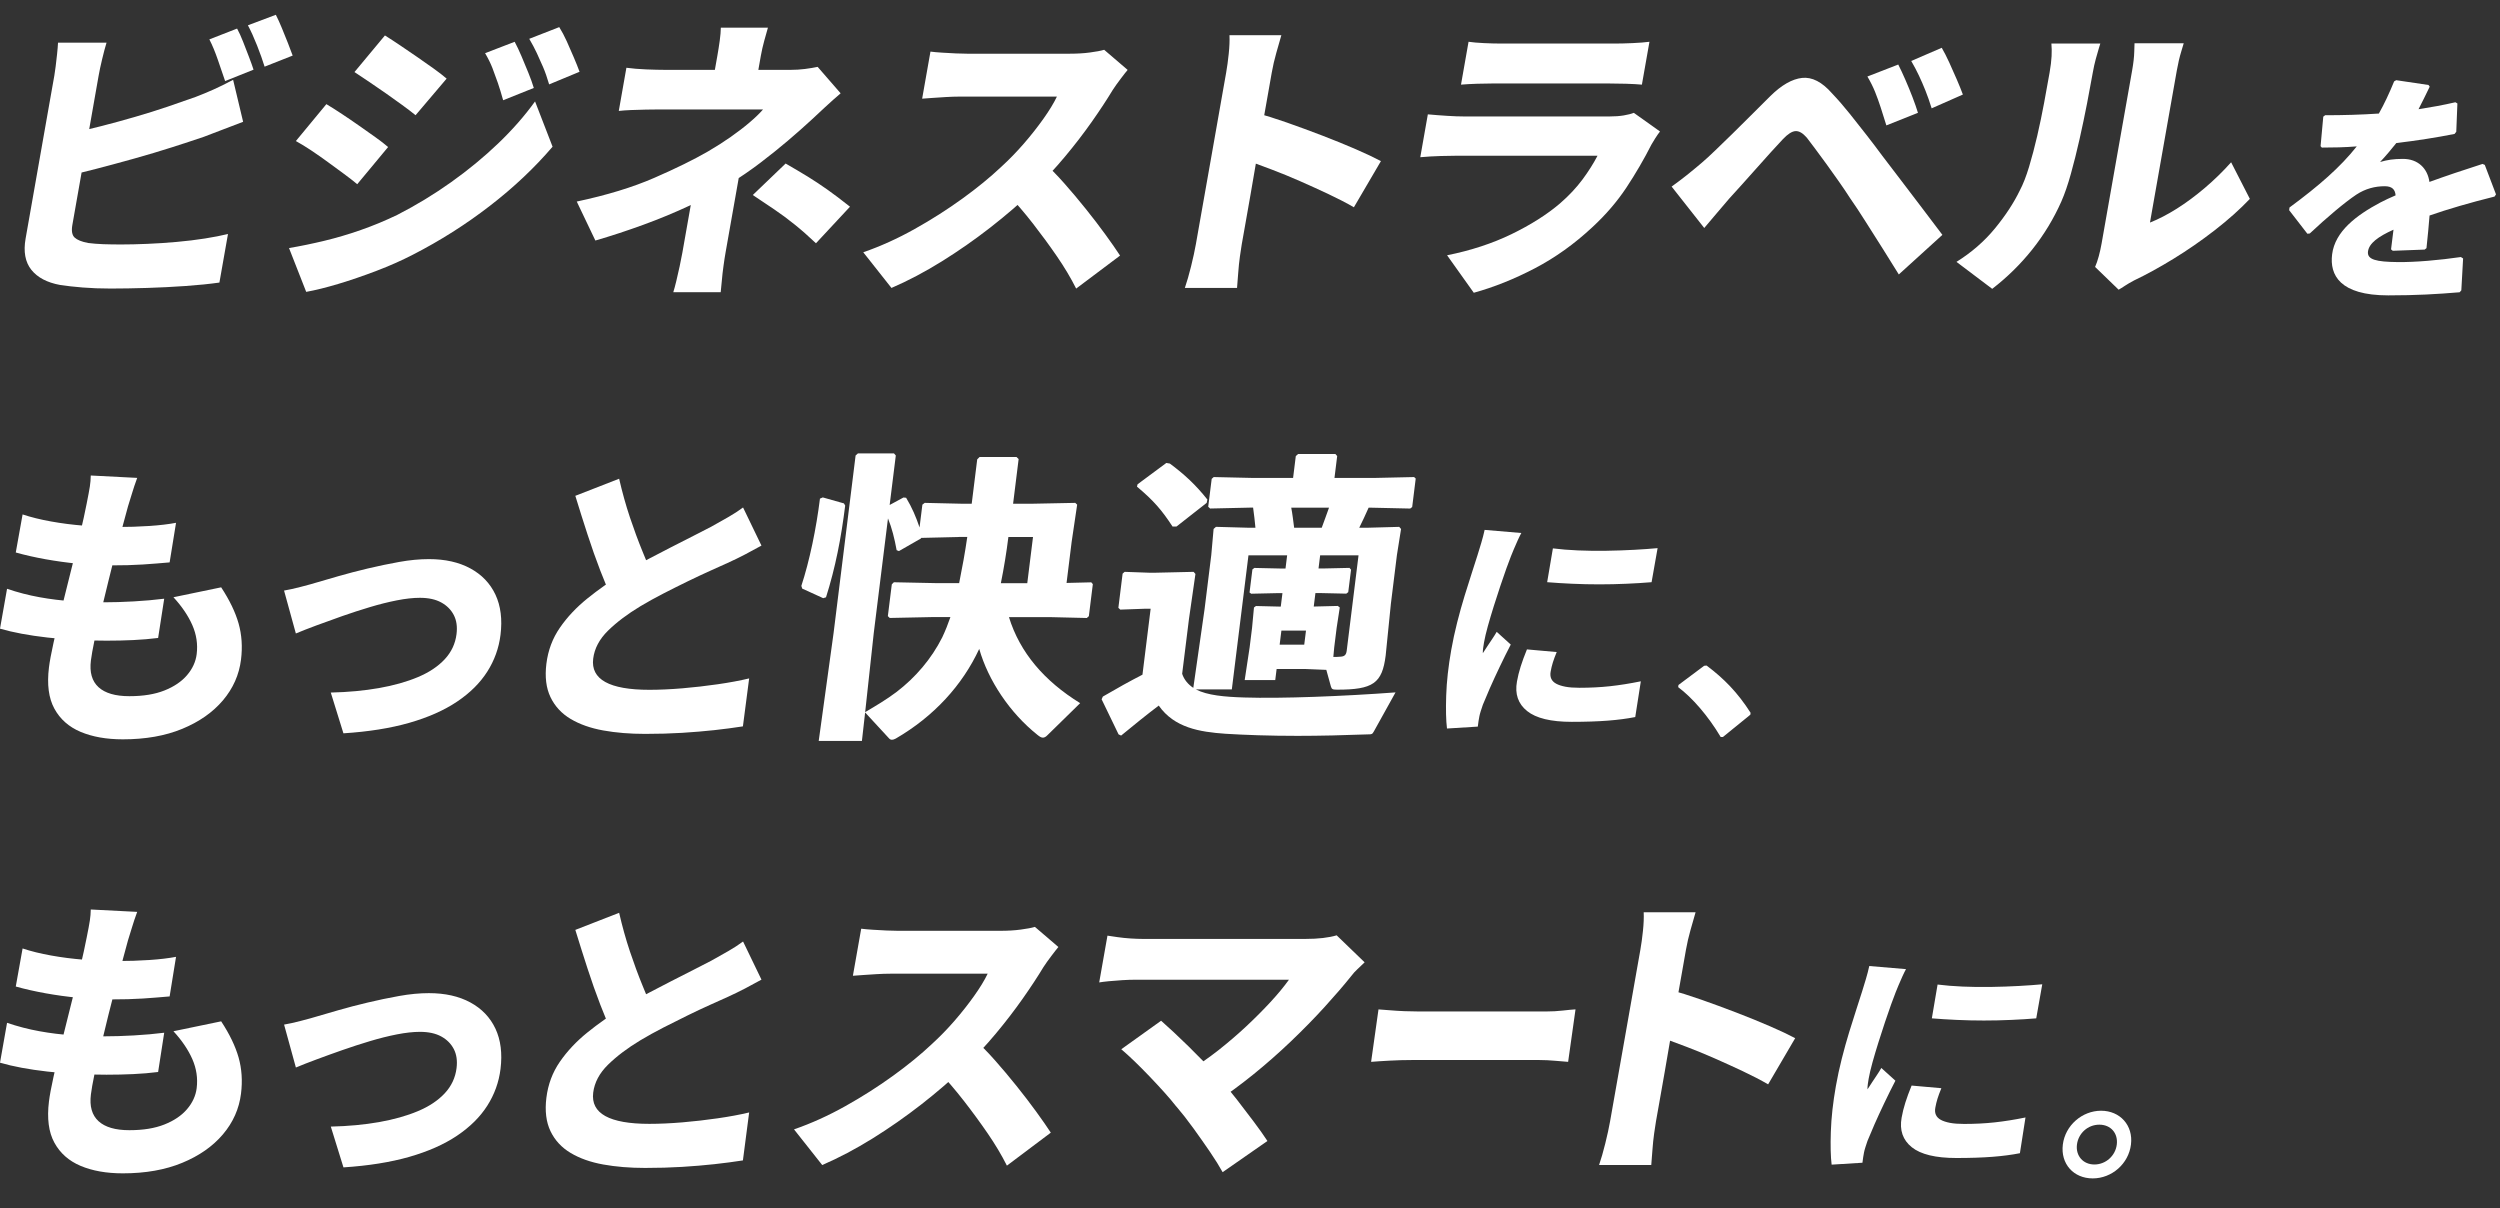
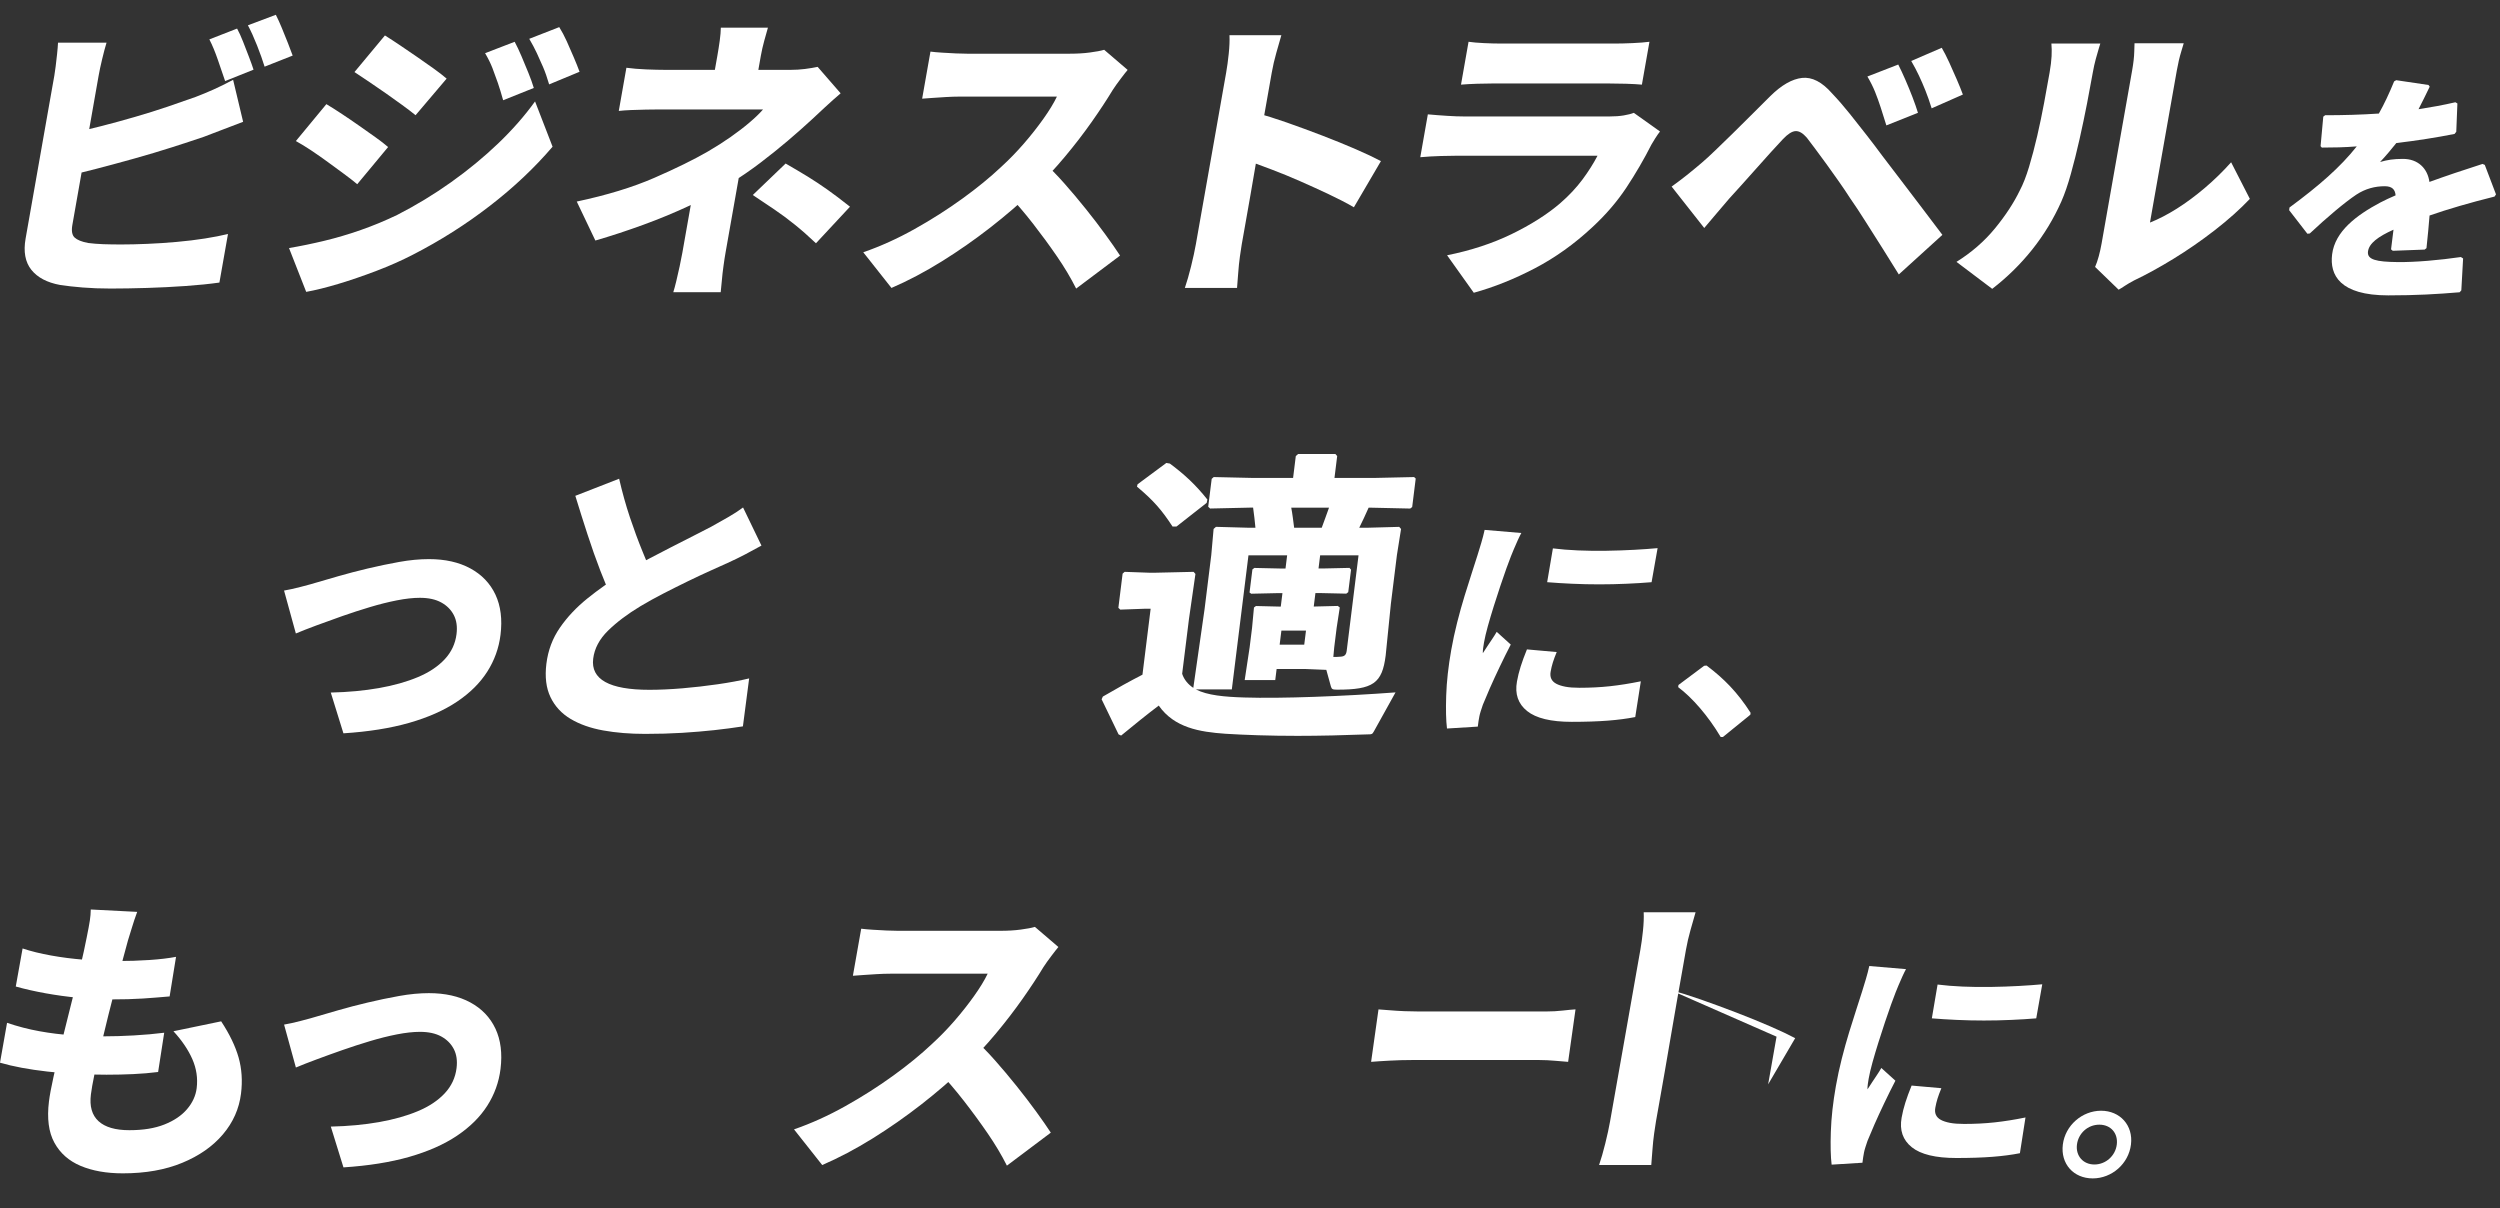
<svg xmlns="http://www.w3.org/2000/svg" fill="none" height="245" viewBox="0 0 507 245" width="507">
  <rect x="0" y="0" width="507" height="245" fill="#333333" stroke="none" />
  <g fill="#fff">
    <path d="m21.606 8.651c-.284.937-.588 2.06-.898 3.378-.317 1.318-.549 2.422-.704 3.313-.116.646-.304 1.724-.569 3.223-.265 1.498-.575 3.262-.93 5.29-.355 2.028-.73 4.146-1.118 6.355-.388 2.209-.762 4.34-1.124 6.388s-.685 3.869-.963 5.471c-.284 1.602-.491 2.79-.627 3.559-.213 1.214-.058 2.067.465 2.551.523.484 1.428.853 2.727 1.098.911.123 1.932.2 3.063.245 1.131.039 2.339.058 3.638.058 1.583 0 3.341-.039 5.285-.123 1.938-.077 3.928-.213 5.97-.394 2.042-.181 3.954-.413 5.75-.698s3.347-.588 4.665-.911l-1.738 9.85c-1.996.284-4.29.517-6.875.698-2.584.181-5.195.316-7.824.394-2.63.078-5.079.123-7.353.123-2.029 0-3.922-.071-5.679-.213-1.758-.142-3.289-.316-4.594-.517-2.63-.484-4.568-1.511-5.815-3.068-1.247-1.563-1.635-3.682-1.163-6.355.213-1.214.485-2.764.821-4.65.33-1.886.698-3.959 1.098-6.233.401-2.267.808-4.573 1.215-6.904.414-2.332.795-4.521 1.157-6.569s.678-3.843.95-5.38c.271-1.537.465-2.635.582-3.281.077-.446.168-1.072.271-1.886.103-.807.2-1.653.291-2.525.09-.872.155-1.634.187-2.28h9.853zm-7.644 18.485c2.068-.446 4.245-.962 6.539-1.55 2.294-.588 4.594-1.214 6.901-1.886 2.307-.672 4.503-1.356 6.597-2.067 2.093-.71 3.98-1.369 5.673-1.976 1.176-.446 2.378-.943 3.605-1.492 1.234-.549 2.565-1.208 3.999-1.976l2.029 8.513c-1.305.484-2.681 1.014-4.142 1.582-1.46.568-2.733 1.053-3.818 1.46-1.9.646-4.051 1.356-6.461 2.125-2.41.769-4.91 1.518-7.514 2.248-2.604.73-5.188 1.427-7.76 2.099s-4.956 1.247-7.146 1.731l1.493-8.816zm34.122-21.339c.401.73.801 1.615 1.208 2.648.407 1.033.801 2.06 1.189 3.068.388 1.014.704 1.886.937 2.616l-5.763 2.312c-.426-1.253-.917-2.687-1.467-4.288-.549-1.602-1.124-2.99-1.732-4.166l5.615-2.189zm7.857-2.797c.394.769.801 1.673 1.228 2.706.426 1.033.834 2.047 1.228 3.042s.711 1.834.956 2.525l-5.692 2.248c-.388-1.259-.892-2.687-1.525-4.289-.633-1.602-1.254-2.971-1.861-4.101z" />
    <path d="m58.602 50.31c2.384-.407 4.794-.904 7.23-1.492 2.436-.588 4.898-1.318 7.385-2.189s4.949-1.892 7.385-3.068c3.793-1.944 7.411-4.146 10.868-6.601 3.45-2.454 6.629-5.07 9.536-7.847 2.901-2.777 5.402-5.626 7.502-8.545l3.554 9.184c-3.632 4.256-7.877 8.261-12.736 12.013-4.859 3.752-10.054 7.046-15.584 9.882-2.274 1.175-4.742 2.273-7.392 3.281-2.656 1.014-5.234 1.892-7.734 2.648-2.507.749-4.678 1.285-6.519 1.615l-3.483-8.881zm7.585-29.193c.956.568 2.009 1.24 3.172 2.009 1.163.768 2.32 1.563 3.476 2.37 1.157.814 2.248 1.582 3.276 2.312s1.893 1.401 2.597 2.009l-6.261 7.537c-.775-.646-1.68-1.35-2.701-2.099-1.021-.749-2.1-1.537-3.231-2.37-1.131-.833-2.261-1.621-3.386-2.37-1.124-.749-2.171-1.389-3.127-1.912l6.183-7.479zm11.882-13.925c.911.568 1.938 1.24 3.082 2.009 1.144.769 2.3 1.563 3.476 2.37 1.176.814 2.281 1.589 3.328 2.338s1.919 1.427 2.623 2.034l-6.3 7.421c-.743-.607-1.648-1.298-2.707-2.067-1.06-.768-2.152-1.55-3.269-2.338-1.118-.788-2.242-1.563-3.366-2.312-1.124-.749-2.139-1.427-3.05-2.034l6.177-7.421zm26.304 1.279c.458.853.924 1.834 1.395 2.952.472 1.117.937 2.228 1.389 3.346.453 1.117.821 2.138 1.099 3.068l-6.216 2.493c-.375-1.337-.73-2.512-1.079-3.526s-.711-2.009-1.085-2.978c-.375-.975-.879-1.989-1.499-3.042l6.002-2.312zm9.039-2.977c.536.853 1.047 1.815 1.531 2.887.485 1.072.95 2.151 1.409 3.223.459 1.072.853 2.06 1.182 2.952l-6.17 2.558c-.407-1.376-.814-2.558-1.234-3.526-.42-.975-.84-1.918-1.267-2.829-.426-.911-.937-1.873-1.531-2.887l6.073-2.37z" />
    <path d="m170.478 18.927c-1.001.853-2.048 1.783-3.14 2.797s-2.048 1.905-2.875 2.674c-1.408 1.298-2.979 2.687-4.717 4.166-1.744 1.479-3.586 2.958-5.53 4.437-1.945 1.479-3.961 2.868-6.061 4.166-2.468 1.582-5.221 3.081-8.244 4.502-3.031 1.421-6.177 2.726-9.453 3.92-3.276 1.195-6.513 2.261-9.718 3.191l-3.773-7.905c6.112-1.298 11.352-2.9 15.72-4.805 4.374-1.905 7.999-3.688 10.887-5.354 1.673-.975 3.211-1.957 4.626-2.952 1.415-.995 2.682-1.964 3.799-2.919 1.118-.949 2.036-1.834 2.746-2.648h-21.108c-.73 0-1.616.013-2.649.032-1.041.019-2.049.052-3.031.09-.982.039-1.802.103-2.468.181l1.544-8.758c1.189.162 2.527.271 4.019.336 1.486.058 2.759.09 3.819.09h25.489c.976 0 1.939-.058 2.888-.181.957-.123 1.809-.265 2.572-.426l4.652 5.354zm-19.945 13.079c-.194 1.098-.433 2.454-.717 4.075-.285 1.621-.595 3.365-.924 5.232-.33 1.867-.647 3.668-.957 5.412-.31 1.744-.575 3.242-.794 4.502-.143.814-.285 1.724-.42 2.738-.143 1.014-.252 1.989-.33 2.919-.084.93-.161 1.724-.233 2.37h-9.614c.181-.568.381-1.318.608-2.248.226-.93.452-1.925.678-2.978.226-1.053.414-1.989.556-2.797.206-1.175.439-2.48.691-3.92s.51-2.887.769-4.347c.258-1.46.497-2.829.724-4.108.226-1.279.42-2.364.575-3.255l9.394-3.591zm5.201-26.39c-.213.73-.459 1.615-.743 2.648s-.51 2.035-.685 3.01c-.116.646-.245 1.389-.394 2.222s-.291 1.666-.439 2.493c-.149.833-.278 1.589-.401 2.28h-8.82c.123-.691.252-1.427.395-2.222.142-.788.284-1.602.426-2.435.149-.833.284-1.615.414-2.338.18-1.014.336-2.028.478-3.042.135-1.014.213-1.886.219-2.616zm9.743 43.719c-1.492-1.421-2.933-2.687-4.316-3.798-1.382-1.117-2.765-2.138-4.141-3.068-1.376-.93-2.83-1.905-4.355-2.919l6.661-6.388c1.693.975 3.199 1.867 4.517 2.674 1.318.814 2.63 1.686 3.948 2.616 1.318.93 2.843 2.086 4.587 3.468l-6.907 7.421z" />
    <path d="m228.681 14.186c-.31.362-.782.962-1.409 1.796-.633.833-1.176 1.589-1.621 2.28-1.151 1.905-2.546 4.037-4.2 6.388s-3.47 4.715-5.447 7.085c-1.977 2.37-4.045 4.592-6.19 6.659-2.739 2.635-5.705 5.199-8.903 7.692-3.199 2.493-6.507 4.805-9.925 6.93-3.418 2.125-6.816 3.921-10.196 5.38l-5.718-7.234c3.502-1.214 6.972-2.784 10.416-4.715 3.444-1.925 6.674-3.985 9.698-6.175s5.628-4.321 7.818-6.388c1.641-1.498 3.192-3.094 4.646-4.773 1.453-1.679 2.771-3.352 3.954-5.018 1.182-1.66 2.1-3.165 2.739-4.502h-19.771c-.853 0-1.77.032-2.752.09-.982.058-1.906.123-2.772.181-.859.058-1.538.11-2.035.149l1.686-9.546c.633.084 1.421.155 2.365.213.943.058 1.873.11 2.804.155.924.039 1.673.058 2.242.058h20.863c1.46 0 2.811-.077 4.058-.245 1.247-.162 2.21-.342 2.894-.549l4.756 4.075zm-17.103 18.672c1.37 1.214 2.785 2.655 4.258 4.321 1.473 1.66 2.927 3.397 4.374 5.199 1.448 1.802 2.772 3.539 3.98 5.199 1.209 1.66 2.191 3.081 2.96 4.256l-8.904 6.691c-1.079-2.151-2.378-4.327-3.896-6.536s-3.134-4.418-4.852-6.627c-1.719-2.209-3.502-4.289-5.35-6.233l7.43-6.265z" />
    <path d="m242.514 49.58c.142-.814.374-2.118.691-3.92s.678-3.862 1.092-6.175c.407-2.312.833-4.721 1.279-7.234.446-2.513.873-4.947 1.286-7.298.414-2.351.782-4.431 1.098-6.233.317-1.802.556-3.132.705-3.985.2-1.137.374-2.409.523-3.83.149-1.421.2-2.674.149-3.772h10.525c-.317 1.092-.659 2.299-1.034 3.617-.375 1.318-.678 2.642-.917 3.985-.175.975-.42 2.39-.75 4.256-.329 1.867-.698 3.972-1.118 6.323-.413 2.351-.833 4.767-1.247 7.234-.413 2.474-.827 4.857-1.227 7.143-.401 2.293-.763 4.308-1.066 6.052-.31 1.744-.537 3.023-.679 3.83-.103.568-.226 1.376-.368 2.435-.149 1.053-.258 2.157-.342 3.313s-.162 2.177-.24 3.068h-10.583c.42-1.214.834-2.674 1.26-4.379.42-1.705.743-3.184.963-4.437zm12.018-26.758c1.931.53 4.083 1.208 6.454 2.034 2.365.833 4.769 1.712 7.198 2.648 2.429.937 4.691 1.854 6.784 2.764 2.094.911 3.787 1.712 5.085 2.403l-5.485 9.365c-1.545-.891-3.263-1.783-5.156-2.674s-3.806-1.763-5.744-2.616c-1.939-.853-3.838-1.634-5.699-2.338-1.861-.711-3.573-1.35-5.137-1.918l1.706-9.669z" />
    <path d="m336.654 26.652c-.317.407-.64.872-.976 1.401s-.594.956-.775 1.279c-1.499 2.958-3.186 5.858-5.059 8.693-1.881 2.835-4.174 5.516-6.894 8.028-3.645 3.404-7.541 6.194-11.695 8.364-4.155 2.17-8.277 3.824-12.373 4.954l-5.415-7.602c4.833-.975 9.194-2.403 13.078-4.289 3.883-1.886 7.159-3.959 9.827-6.233 1.822-1.582 3.34-3.204 4.568-4.863s2.236-3.262 3.037-4.805h-28.468c-.769 0-1.867.019-3.295.058-1.428.039-2.817.123-4.181.245l1.532-8.693c1.356.123 2.674.226 3.96.304 1.286.084 2.41.123 3.386.123h29.502c1.092 0 2.061-.071 2.894-.213.834-.142 1.519-.316 2.036-.517l5.298 3.772zm-38.832-18.181c.833.123 1.867.213 3.114.271 1.247.058 2.378.09 3.392.09h23.241c.976 0 2.145-.032 3.515-.09 1.37-.058 2.514-.155 3.425-.271l-1.532 8.693c-.84-.078-1.919-.142-3.25-.181-1.331-.039-2.565-.058-3.702-.058h-23.118c-.976 0-2.081.019-3.328.058-1.247.039-2.339.103-3.288.181z" />
    <path d="m338.998 37.845c1.066-.769 2.061-1.518 2.985-2.248.924-.73 1.951-1.582 3.095-2.551.808-.691 1.738-1.537 2.791-2.558 1.047-1.014 2.204-2.125 3.451-3.346 1.247-1.214 2.526-2.48 3.831-3.798s2.597-2.603 3.877-3.862c2.261-2.228 4.4-3.455 6.429-3.681 2.028-.22 4.051.82 6.08 3.132 1.234 1.298 2.429 2.674 3.592 4.134s2.307 2.906 3.431 4.347 2.177 2.829 3.159 4.166c1.118 1.46 2.378 3.113 3.78 4.954 1.396 1.847 2.837 3.74 4.323 5.684 1.479 1.944 2.843 3.752 4.096 5.412l-8.839 8.028c-1.04-1.705-2.145-3.475-3.321-5.322-1.176-1.847-2.326-3.656-3.45-5.445-1.124-1.783-2.158-3.346-3.095-4.683-.698-1.091-1.473-2.241-2.313-3.436-.846-1.195-1.68-2.37-2.513-3.526-.834-1.156-1.603-2.196-2.307-3.132-.711-.93-1.26-1.66-1.654-2.189-.808-.93-1.57-1.376-2.287-1.337-.718.039-1.577.588-2.572 1.641-.698.73-1.512 1.615-2.442 2.648-.931 1.033-1.906 2.119-2.914 3.255-1.015 1.137-1.997 2.241-2.96 3.313-.962 1.072-1.815 2.015-2.565 2.829-.865 1.014-1.751 2.047-2.642 3.1-.898 1.053-1.706 2.009-2.423 2.861l-6.61-8.39zm45.971-24.75c.453.891.931 1.918 1.435 3.068.504 1.156.988 2.332 1.447 3.526s.827 2.26 1.111 3.191l-6.409 2.551c-.414-1.337-.795-2.551-1.15-3.649-.355-1.091-.737-2.151-1.144-3.165-.407-1.014-.93-2.047-1.55-3.1l6.267-2.435zm8.814-3.41c.497.853 1.008 1.854 1.537 3.01.53 1.156 1.034 2.299 1.525 3.436.491 1.137.898 2.151 1.228 3.042l-6.332 2.797c-.414-1.337-.834-2.532-1.254-3.585-.42-1.053-.859-2.067-1.318-3.042s-.982-1.963-1.57-2.978l6.19-2.674z" />
    <path d="m396.776 53.106c3.05-1.905 5.654-4.166 7.799-6.782 2.145-2.616 3.825-5.18 5.039-7.692.666-1.253 1.293-2.855 1.881-4.805.588-1.944 1.137-4.037 1.654-6.265.517-2.228.975-4.457 1.395-6.691.414-2.228.782-4.276 1.112-6.142.226-1.298.361-2.409.407-3.346.045-.93.032-1.783-.039-2.551h9.918c-.007.039-.104.355-.291.943-.187.588-.394 1.318-.627 2.189-.232.872-.433 1.757-.588 2.648-.329 1.867-.723 3.985-1.182 6.355-.459 2.37-.969 4.792-1.525 7.266s-1.143 4.812-1.757 7.021c-.614 2.209-1.26 4.088-1.939 5.625-1.55 3.488-3.508 6.717-5.879 9.701-2.372 2.978-5.085 5.645-8.135 7.996l-7.249-5.471zm28.106 1.033c.272-.607.517-1.331.743-2.157.226-.833.42-1.692.575-2.583.078-.446.239-1.337.472-2.674s.517-2.939.846-4.805c.33-1.867.685-3.895 1.073-6.084.388-2.189.775-4.398 1.169-6.627.395-2.228.763-4.34 1.118-6.323.349-1.983.659-3.74.931-5.257.271-1.518.465-2.648.594-3.378.259-1.46.401-2.725.426-3.798.026-1.072.046-1.634.052-1.673h9.976c-.006.039-.181.607-.51 1.705-.336 1.091-.633 2.37-.892 3.83-.129.73-.31 1.757-.543 3.068-.232 1.318-.497 2.829-.801 4.527-.297 1.705-.62 3.494-.95 5.38-.329 1.886-.659 3.74-.982 5.561-.323 1.828-.626 3.559-.917 5.199s-.543 3.081-.763 4.321c-.219 1.24-.381 2.157-.484 2.764 1.744-.691 3.56-1.634 5.46-2.829 1.893-1.195 3.779-2.596 5.666-4.198 1.887-1.602 3.664-3.333 5.331-5.199l3.799 7.421c-1.997 2.106-4.368 4.224-7.114 6.355-2.746 2.131-5.544 4.063-8.387 5.806-2.843 1.744-5.505 3.204-7.979 4.379-.763.407-1.383.769-1.868 1.091-.484.323-.904.588-1.266.788l-4.781-4.624z" />
    <path d="m464.295 42.093c6.001-4.428 10.307-8.174 13.657-12.406-2.357.196-4.797.243-7.087.243l-.253-.289.548-5.983.377-.289c3.649 0 7.262-.098 10.896-.341 1.122-1.994 2.119-4.134 3.096-6.521l.419-.243 6.549.971.248.341c-.796 1.705-1.561 3.162-2.269 4.573 2.481-.388 4.967-.827 7.474-1.411l.409.243-.228 5.74-.346.439c-3.644.729-7.712 1.364-11.811 1.85-.925 1.168-2.182 2.676-3.298 3.844 1.514-.439 2.708-.63 4.652-.63 3.019 0 4.973 1.896 5.36 4.671 3.21-1.168 6.818-2.382 10.767-3.648l.46.196 2.275 5.983-.3.439c-5.071 1.266-9.413 2.532-13.176 3.844-.139 1.896-.382 4.283-.625 6.619l-.378.289-6.456.243-.351-.289c.176-1.411.356-2.873.496-3.989-3.143 1.411-4.967 2.775-5.174 4.428-.207 1.653 1.685 2.093 6.011 2.139 3.546.046 8.467-.388 12.83-1.023l.449.289-.361 6.469-.342.388c-4.672.388-8.787.63-14.483.63-9.831 0-11.899-4.134-11.377-8.319.579-4.671 4.926-7.931 9.769-10.51.936-.486 1.97-.971 3.102-1.457-.093-1.214-.744-1.85-2.202-1.85-1.949 0-3.903.486-5.758 1.705-2.337 1.555-6.027 4.671-9.444 7.88l-.491.046-3.691-4.769.067-.537z" />
-     <path d="m1.434 119.407c2.139.73 4.329 1.298 6.571 1.705 2.242.407 4.465.678 6.681.821 2.21.142 4.374.213 6.481.213 1.783 0 3.767-.058 5.951-.181 2.184-.123 4.245-.304 6.183-.549l-1.234 7.963c-1.609.201-3.289.343-5.04.427-1.757.084-3.567.122-5.427.122-4.258 0-8.257-.213-11.998-.639-3.741-.426-6.939-1.02-9.601-1.796l1.428-8.086zm3.147-15.081c1.712.569 3.644 1.046 5.783 1.428 2.139.387 4.355.671 6.649.852 2.287.181 4.491.271 6.597.271 2.391 0 4.633-.071 6.72-.213 2.087-.142 3.877-.355 5.369-.639l-1.299 8.028c-1.803.161-3.618.304-5.434.426-1.822.123-4.006.181-6.565.181-2.106 0-4.297-.11-6.558-.336-2.261-.219-4.465-.529-6.61-.91-2.145-.388-4.155-.84-6.035-1.37l1.383-7.724zm23.247-7.421c-.433 1.175-.782 2.228-1.06 3.165-.278.93-.549 1.802-.808 2.616-.22.813-.543 1.989-.956 3.526-.413 1.544-.892 3.326-1.421 5.354-.536 2.028-1.073 4.127-1.602 6.298-.53 2.17-1.047 4.295-1.551 6.387-.504 2.086-.93 3.972-1.279 5.658s-.588 3.029-.717 4.043c-.297 2.39.22 4.198 1.551 5.413 1.331 1.214 3.412 1.821 6.254 1.821 2.843 0 5.169-.388 7.107-1.156 1.938-.769 3.47-1.802 4.581-3.1 1.111-1.299 1.764-2.719 1.958-4.257.252-2.028-.045-3.991-.879-5.896-.84-1.906-2.113-3.792-3.832-5.658l9.679-2.009c1.706 2.596 2.882 5.038 3.534 7.331.646 2.293.814 4.734.491 7.324-.381 3.081-1.609 5.839-3.67 8.273-2.068 2.435-4.82 4.36-8.257 5.774-3.444 1.421-7.45 2.125-12.037 2.125-3.328 0-6.183-.51-8.574-1.517-2.391-1.014-4.161-2.584-5.318-4.715-1.157-2.132-1.518-4.915-1.092-8.364.149-1.214.459-2.868.918-4.954.459-2.086 1.001-4.398 1.622-6.93s1.26-5.115 1.932-7.751c.672-2.635 1.286-5.128 1.841-7.479.556-2.351 1.001-4.379 1.331-6.077.31-1.544.523-2.694.646-3.469.116-.769.181-1.518.187-2.248l9.427.484z" />
    <path d="m57.596 119.769c.95-.162 2.1-.413 3.437-.762 1.344-.342 2.475-.659 3.405-.943 1.092-.323 2.526-.743 4.29-1.247 1.764-.503 3.702-1.014 5.815-1.517 2.113-.504 4.245-.95 6.403-1.337 2.158-.388 4.167-.575 6.035-.575 3.282 0 6.087.626 8.406 1.886 2.32 1.259 4.012 3.029 5.092 5.322 1.072 2.292 1.415 5.018 1.021 8.176-.33 2.674-1.228 5.161-2.688 7.447-1.46 2.293-3.508 4.321-6.138 6.084-2.63 1.764-5.86 3.191-9.685 4.289-3.825 1.091-8.277 1.802-13.342 2.125l-2.565-8.267c3.541-.078 6.797-.388 9.789-.911 2.985-.53 5.608-1.266 7.876-2.222 2.268-.949 4.077-2.157 5.44-3.617 1.357-1.459 2.158-3.164 2.397-5.108.187-1.499 0-2.791-.556-3.863-.556-1.072-1.402-1.924-2.546-2.551-1.137-.626-2.578-.943-4.322-.943-1.376 0-2.94.174-4.684.517-1.744.342-3.567.801-5.46 1.369s-3.767 1.175-5.608 1.821c-1.841.646-3.586 1.279-5.221 1.886s-3.03 1.156-4.187 1.641l-2.391-8.694z" />
    <path d="m154.423 110.649c-1.092.607-2.197 1.208-3.328 1.796-1.13.587-2.313 1.169-3.56 1.731-.988.445-2.184.981-3.579 1.614-1.396.627-2.901 1.337-4.523 2.125s-3.237 1.602-4.865 2.435c-1.622.833-3.179 1.692-4.672 2.584-2.629 1.582-4.82 3.235-6.577 4.953-1.758 1.725-2.759 3.617-3.018 5.684-.265 2.106.556 3.688 2.456 4.741 1.899 1.052 4.871 1.582 8.929 1.582 2.068 0 4.303-.103 6.7-.303 2.397-.201 4.782-.478 7.159-.821 2.378-.342 4.504-.736 6.384-1.188l-1.266 9.727c-1.823.284-3.748.536-5.783.762-2.036.219-4.219.407-6.545.549s-4.833.213-7.508.213c-3.082 0-5.912-.233-8.49-.698s-4.782-1.246-6.617-2.338c-1.828-1.091-3.191-2.564-4.077-4.411-.885-1.847-1.163-4.101-.833-6.782.336-2.719 1.247-5.147 2.733-7.298 1.48-2.151 3.34-4.127 5.57-5.929 2.229-1.802 4.639-3.494 7.23-5.076 1.492-.931 3.088-1.848 4.781-2.739s3.347-1.75 4.975-2.583c1.622-.834 3.14-1.602 4.542-2.313 1.402-.71 2.604-1.33 3.606-1.853 1.305-.73 2.474-1.389 3.502-1.977 1.027-.587 2.009-1.227 2.946-1.918l3.728 7.725zm-28.862-13.563c.633 2.758 1.363 5.374 2.19 7.847.827 2.474 1.68 4.773 2.552 6.905.873 2.124 1.667 4.062 2.384 5.806l-8.276 4.437c-.866-1.867-1.751-3.972-2.656-6.323-.904-2.351-1.777-4.812-2.61-7.389-.84-2.577-1.661-5.18-2.468-7.815z" />
-     <path d="m171.152 102.097.252.426c-.814 6.569-1.983 12.588-3.889 18.608l-.569.18-4.258-1.944-.174-.549c1.66-5.05 3.03-11.677 3.773-17.696l.575-.246 4.29 1.214zm50.152 15.992.323.368-.807 6.504-.414.368-7.579-.181h-8.212c2.21 7.176 7.152 12.956 14.441 17.451l-6.649 6.511c-.349.368-.665.484-.911.484-.368 0-.698-.245-1.085-.549-5.648-4.502-10.002-11.07-11.824-17.451-3.405 7.356-9.182 13.686-16.916 18.181-.329.181-.575.245-.762.245-.246 0-.42-.058-.633-.303l-4.827-5.232-.653 5.781h-8.761l3.017-21.895 4.465-36.001.478-.426h7.301l.375.426-1.247 10.037 2.804-1.518.537.058c1.208 2.009 2.009 3.895 2.72 6.02l.575-4.625.471-.361 7.767.18h1.764l1.118-9.003.484-.484h7.482l.433.426-1.124 9.061h3.586l9.026-.18.381.361-1.118 7.544-1.033 8.332 5.001-.123zm-26.846-9.185-7.624.181-.078.123-4.452 2.551-.465-.181c-.433-2.37-.963-4.501-1.757-6.446l-2.882 23.232-1.745 16.057c2.165-1.279 4.329-2.558 6.345-4.076 3.896-2.977 7.101-6.749 9.279-11.07.659-1.401 1.189-2.738 1.667-4.134h-3.586l-8.723.181-.381-.368.801-6.446.42-.426 8.736.181h4.503c.627-3.1 1.202-6.265 1.648-9.365h-1.706zm15.029 0h-4.988c-.382 3.101-.899 6.265-1.525 9.365h5.356l1.163-9.365z" />
    <path d="m258.626 137.917h-6.203l1.002-6.627.491-3.953.388-4.133.4-.304 5.034.123.342-2.738h-.911l-5.427.122-.336-.245.581-4.683.401-.303 5.401.122h.911l.33-2.673h-7.844l-3.373 27.184h-7.301c2.345 1.214 5.834 1.518 9.834 1.641 7.514.245 20.107-.246 30.665-1.034l-4.387 7.906c-.317.607-.498.607-1.17.607-4.891.181-9.769.303-14.331.303-5.595 0-10.687-.18-14.609-.426-5.246-.368-10.37-1.214-13.523-5.716-2.416 1.828-4.981 3.895-7.63 6.084l-.517-.245-3.438-7.118.252-.549c3.018-1.763 5.434-3.1 8.031-4.437l1.661-13.376h-1.092l-5.072.181-.381-.368.859-6.93.407-.362 5.085.181h1.034l7.87-.181.374.426-1.311 9.12-1.383 11.128c.394 1.215 1.247 2.19 2.262 2.855l2.287-15.992 1.357-10.947.471-5.29.478-.426 6.546.181h1.46c-.136-1.337-.271-2.739-.472-4.076h-.73l-7.992.181-.382-.361.705-5.658.413-.362 8.006.181h8.089l.549-4.437.478-.426h7.541l.374.426-.549 4.437h8.031l8.116-.181.329.303-.717 5.78-.401.304-8.07-.181h-.361c-.601 1.401-1.254 2.738-1.906 4.075h1.518l6.59-.181.375.427-.84 5.289-1.221 9.85-1.06 10.521c-.704 5.658-2.565 6.93-9.859 6.93-.976 0-1.08-.122-1.254-.671l-.924-3.346-4.419-.181h-5.66l-.278 2.248zm-20.049-31.138h-.788c-2.145-3.281-3.793-5.231-7.211-8.086l.123-.484 5.828-4.321.717.123c2.953 2.189 5.247 4.314 7.611 7.298l-.142.672-6.131 4.805zm20.934 23.962h4.988l.356-2.861h-4.988zm2.352-27.792c.259 1.337.401 2.674.588 4.076h5.596c.471-1.337 1.001-2.674 1.479-4.076zm9.453 19.945.388.303-.633 4.134-.492 3.953-.18 1.944c.549 0 1.033 0 1.531-.058.736-.059 1.079-.362 1.182-1.215l2.397-19.337h-7.785l-.33 2.674h.853l5.427-.123.317.362-.569 4.56-.4.303-5.402-.122h-.853l-.342 2.738 4.885-.123z" />
    <path d="m308.524 108.101c-.186.326-.424.801-.714 1.436-.289.631-.563 1.256-.816 1.871-.254.615-.44 1.069-.559 1.364-.232.584-.537 1.405-.92 2.454-.382 1.054-.796 2.253-1.245 3.602-.45 1.348-.895 2.723-1.339 4.133-.445 1.411-.843 2.759-1.199 4.036-.357 1.281-.615 2.392-.781 3.332-.052.295-.108.651-.165 1.07-.057.423-.083.78-.067 1.069.31-.485.625-.966.935-1.436s.631-.951.962-1.436c.33-.486.635-.972.915-1.458l2.853 2.579c-.739 1.426-1.479 2.919-2.223 4.474-.744 1.556-1.416 3.018-2.016 4.377-.599 1.364-1.07 2.48-1.421 3.358-.129.357-.269.78-.419 1.266s-.248.842-.284 1.07c-.047.258-.104.584-.171.971-.067.388-.119.76-.15 1.121l-6.249.388c-.202-1.623-.253-3.85-.16-6.691.093-2.837.434-5.911 1.018-9.218.326-1.85.729-3.715 1.204-5.596.476-1.881.983-3.689 1.515-5.425s1.029-3.307 1.489-4.718c.46-1.41.837-2.583 1.132-3.529.222-.713.47-1.529.749-2.454.274-.925.507-1.808.688-2.651l7.433.631zm7.179 24.13c-.336.811-.599 1.519-.785 2.118s-.336 1.225-.45 1.871c-.098.552-.052 1.028.134 1.436.187.408.517.739.993.997.47.259 1.096.46 1.861.61.77.145 1.721.217 2.858.217 2.171 0 4.233-.103 6.187-.315s4.037-.543 6.26-.997l-1.132 7.249c-1.649.325-3.499.568-5.557.728-2.057.16-4.497.243-7.319.243-4.218 0-7.236-.728-9.056-2.191-1.819-1.457-2.507-3.451-2.057-5.983.176-1.002.429-2.025.76-3.064.33-1.039.749-2.191 1.266-3.452l6.037.538zm-.77-21.019c1.525.196 3.215.33 5.086.413 1.866.083 3.784.103 5.754.072 1.969-.031 3.856-.098 5.654-.196 1.799-.098 3.381-.212 4.735-.341l-1.22 6.908c-1.55.129-3.236.238-5.07.315-1.83.083-3.681.124-5.547.124s-3.701-.041-5.505-.124c-1.804-.082-3.489-.186-5.055-.315l1.163-6.862z" />
    <path d="m346.087 134.969c3.52 2.625 6.327 5.498 8.932 9.585l-.047.387-5.572 4.527h-.439c-2.579-4.33-5.774-7.978-8.627-10.117l.057-.439 5.205-3.891.491-.047z" />
    <path d="m214.636 192.06c-.31.362-.782.962-1.409 1.795-.633.834-1.176 1.589-1.621 2.28-1.15 1.906-2.546 4.037-4.2 6.388s-3.47 4.715-5.447 7.085c-1.977 2.371-4.045 4.592-6.19 6.659-2.739 2.635-5.705 5.199-8.903 7.692-3.199 2.493-6.507 4.806-9.925 6.931s-6.816 3.92-10.195 5.38l-5.719-7.234c3.502-1.214 6.972-2.784 10.416-4.715 3.444-1.925 6.674-3.985 9.698-6.174 3.024-2.19 5.628-4.321 7.818-6.388 1.641-1.498 3.192-3.094 4.646-4.773 1.453-1.679 2.772-3.352 3.954-5.018 1.182-1.66 2.1-3.165 2.74-4.502h-19.772c-.853 0-1.77.032-2.752.09s-1.906.123-2.772.181c-.859.058-1.538.11-2.035.149l1.686-9.546c.633.084 1.421.155 2.365.213.943.058 1.874.11 2.804.155.924.039 1.673.058 2.242.058h20.863c1.46 0 2.811-.077 4.058-.245 1.247-.162 2.21-.343 2.894-.549l4.756 4.075zm-17.103 18.666c1.37 1.214 2.785 2.654 4.258 4.32 1.473 1.66 2.927 3.398 4.374 5.2 1.448 1.802 2.772 3.539 3.98 5.199 1.209 1.66 2.191 3.081 2.96 4.256l-8.904 6.691c-1.079-2.15-2.378-4.327-3.896-6.536s-3.134-4.418-4.852-6.626c-1.719-2.209-3.502-4.289-5.35-6.233l7.43-6.265z" />
-     <path d="m276.746 195.16c-.543.53-1.04 1.001-1.499 1.428-.459.426-.853.859-1.176 1.304-1.557 1.944-3.385 4.063-5.472 6.356-2.087 2.292-4.349 4.598-6.791 6.93-2.442 2.331-4.962 4.553-7.56 6.659-2.604 2.105-5.188 4.01-7.76 5.716l-5.589-6.265c2.133-1.299 4.2-2.739 6.21-4.315 2.003-1.582 3.889-3.203 5.666-4.863 1.771-1.66 3.399-3.294 4.878-4.896 1.48-1.602 2.727-3.113 3.748-4.527h-31.15c-.814 0-1.699.032-2.662.09-.962.058-1.867.136-2.713.213-.847.084-1.499.162-1.958.246l1.673-9.488c.511.084 1.196.181 2.049.303.852.123 1.738.214 2.655.272.924.058 1.725.09 2.417.09h33.029c2.598 0 4.704-.245 6.332-.73l5.667 5.471zm-38.192 29.245c-.73-.93-1.557-1.918-2.494-2.951-.937-1.034-1.919-2.1-2.966-3.191-1.046-1.092-2.054-2.106-3.023-3.042-.97-.93-1.861-1.744-2.675-2.435l8.076-5.781c.737.646 1.583 1.421 2.546 2.313.956.891 1.964 1.853 3.017 2.887 1.053 1.033 2.119 2.105 3.205 3.223 1.079 1.117 2.106 2.241 3.088 3.377 1.157 1.26 2.32 2.649 3.496 4.166 1.169 1.518 2.3 3.004 3.386 4.437 1.085 1.441 2.028 2.765 2.823 3.985l-9.084 6.323c-.646-1.175-1.499-2.544-2.559-4.107-1.066-1.563-2.19-3.165-3.379-4.806-1.189-1.64-2.339-3.113-3.45-4.411z" />
-     <path d="m326.518 227.447c.142-.814.374-2.118.691-3.92s.678-3.863 1.092-6.175c.407-2.312.833-4.721 1.279-7.234.446-2.512.872-4.947 1.286-7.298.413-2.351.782-4.431 1.098-6.233.317-1.801.556-3.132.705-3.985.2-1.136.374-2.409.523-3.83.149-1.42.2-2.673.149-3.771h10.525c-.317 1.091-.659 2.299-1.034 3.616-.375 1.318-.678 2.642-.917 3.985-.175.976-.42 2.39-.75 4.257-.329 1.866-.698 3.972-1.118 6.323-.413 2.351-.833 4.766-1.247 7.234-.413 2.473-.827 4.856-1.227 7.143-.401 2.293-.763 4.308-1.066 6.052-.311 1.743-.537 3.022-.679 3.83-.103.568-.226 1.375-.368 2.435-.149 1.052-.259 2.157-.343 3.313s-.161 2.176-.239 3.068h-10.583c.42-1.214.833-2.674 1.26-4.379.42-1.705.743-3.184.963-4.437zm12.024-26.758c1.932.529 4.083 1.208 6.455 2.034 2.364.833 4.768 1.712 7.197 2.648 2.43.937 4.691 1.854 6.785 2.765 2.093.91 3.786 1.711 5.085 2.402l-5.486 9.365c-1.544-.891-3.263-1.782-5.156-2.674-1.893-.891-3.806-1.763-5.744-2.615-1.938-.853-3.838-1.634-5.699-2.338-1.861-.711-3.573-1.35-5.136-1.919l1.705-9.668z" />
+     <path d="m326.518 227.447c.142-.814.374-2.118.691-3.92s.678-3.863 1.092-6.175c.407-2.312.833-4.721 1.279-7.234.446-2.512.872-4.947 1.286-7.298.413-2.351.782-4.431 1.098-6.233.317-1.801.556-3.132.705-3.985.2-1.136.374-2.409.523-3.83.149-1.42.2-2.673.149-3.771h10.525c-.317 1.091-.659 2.299-1.034 3.616-.375 1.318-.678 2.642-.917 3.985-.175.976-.42 2.39-.75 4.257-.329 1.866-.698 3.972-1.118 6.323-.413 2.351-.833 4.766-1.247 7.234-.413 2.473-.827 4.856-1.227 7.143-.401 2.293-.763 4.308-1.066 6.052-.311 1.743-.537 3.022-.679 3.83-.103.568-.226 1.375-.368 2.435-.149 1.052-.259 2.157-.343 3.313s-.161 2.176-.239 3.068h-10.583c.42-1.214.833-2.674 1.26-4.379.42-1.705.743-3.184.963-4.437zm12.024-26.758c1.932.529 4.083 1.208 6.455 2.034 2.364.833 4.768 1.712 7.197 2.648 2.43.937 4.691 1.854 6.785 2.765 2.093.91 3.786 1.711 5.085 2.402l-5.486 9.365l1.705-9.668z" />
    <path d="m279.558 204.706c.607.039 1.395.103 2.358.181.963.084 1.951.142 2.966.181 1.014.038 1.932.058 2.739.058h25.987c1.137 0 2.229-.058 3.289-.181 1.053-.123 1.925-.2 2.617-.245l-1.499 10.644c-.582-.039-1.435-.11-2.572-.214-1.137-.103-2.21-.155-3.218-.155h-25.987c-1.395 0-2.862.039-4.4.123-1.537.084-2.797.162-3.779.246l1.499-10.644z" />
    <path d="m1.434 207.429c2.139.73 4.329 1.299 6.571 1.705 2.242.407 4.465.679 6.681.821s4.374.213 6.481.213c1.783 0 3.767-.058 5.951-.181 2.184-.123 4.245-.304 6.183-.549l-1.234 7.964c-1.609.206-3.289.342-5.04.426-1.757.084-3.567.123-5.427.123-4.258 0-8.257-.214-11.998-.64-3.741-.426-6.939-1.02-9.601-1.795l1.428-8.087zm3.147-15.081c1.712.569 3.644 1.047 5.783 1.428 2.139.387 4.361.671 6.649.852 2.287.181 4.491.271 6.597.271 2.391 0 4.633-.071 6.72-.213 2.087-.142 3.877-.355 5.369-.639l-1.299 8.028c-1.803.162-3.618.304-5.434.426-1.822.123-4.006.181-6.565.181-2.106 0-4.297-.11-6.558-.336-2.261-.219-4.465-.523-6.61-.91-2.139-.388-4.155-.84-6.035-1.37l1.383-7.724zm23.241-7.421c-.433 1.176-.782 2.229-1.06 3.165-.278.93-.549 1.802-.808 2.616-.22.814-.543 1.989-.956 3.526-.413 1.544-.892 3.326-1.421 5.354-.536 2.029-1.066 4.128-1.602 6.291-.53 2.17-1.047 4.295-1.551 6.388-.504 2.086-.93 3.972-1.279 5.658-.349 1.685-.588 3.029-.711 4.043-.297 2.39.22 4.198 1.551 5.412s3.412 1.822 6.254 1.822c2.843 0 5.169-.388 7.107-1.157 1.938-.768 3.47-1.802 4.581-3.1 1.111-1.298 1.764-2.719 1.958-4.256.252-2.028-.045-3.991-.879-5.897-.84-1.905-2.113-3.791-3.832-5.658l9.679-2.008c1.706 2.596 2.882 5.038 3.534 7.33.646 2.293.814 4.735.491 7.325-.381 3.08-1.609 5.838-3.67 8.267-2.068 2.435-4.82 4.359-8.257 5.774-3.444 1.421-7.45 2.131-12.037 2.131-3.328 0-6.183-.51-8.574-1.518-2.391-1.014-4.161-2.583-5.318-4.715-1.157-2.124-1.518-4.915-1.092-8.364.149-1.214.459-2.867.918-4.953.459-2.087 1.001-4.399 1.622-6.931.62-2.531 1.26-5.115 1.932-7.75s1.286-5.128 1.841-7.479c.556-2.351 1.001-4.379 1.331-6.084.31-1.537.53-2.693.646-3.469.116-.768.181-1.517.187-2.247l9.427.484z" />
    <path d="m57.596 207.791c.95-.161 2.1-.413 3.437-.762 1.337-.342 2.475-.659 3.405-.943 1.092-.323 2.526-.736 4.29-1.247 1.764-.51 3.702-1.014 5.815-1.517 2.113-.504 4.245-.95 6.403-1.337 2.158-.388 4.167-.575 6.035-.575 3.282 0 6.087.626 8.406 1.886 2.32 1.259 4.012 3.029 5.092 5.322 1.072 2.293 1.415 5.018 1.027 8.176-.33 2.674-1.228 5.161-2.688 7.447-1.46 2.293-3.509 4.315-6.138 6.084-2.63 1.764-5.86 3.191-9.685 4.289-3.825 1.091-8.277 1.802-13.342 2.131l-2.565-8.273c3.541-.078 6.804-.388 9.789-.911 2.985-.53 5.608-1.266 7.876-2.222 2.268-.949 4.077-2.157 5.44-3.617 1.357-1.459 2.158-3.164 2.397-5.108.187-1.499 0-2.784-.556-3.863-.556-1.072-1.402-1.924-2.539-2.551-1.137-.626-2.584-.943-4.322-.943-1.376 0-2.94.174-4.691.517-1.745.342-3.567.801-5.46 1.369-1.893.568-3.767 1.176-5.608 1.821-1.848.646-3.586 1.279-5.221 1.886s-3.03 1.156-4.187 1.641l-2.391-8.694z" />
-     <path d="m154.423 198.671c-1.092.608-2.197 1.208-3.328 1.796-1.13.588-2.313 1.162-3.56 1.731-.988.445-2.184.982-3.579 1.608-1.396.627-2.901 1.337-4.523 2.131-1.622.795-3.237 1.602-4.865 2.435-1.622.834-3.179 1.693-4.672 2.584-2.629 1.582-4.82 3.236-6.577 4.954-1.758 1.724-2.759 3.617-3.018 5.683-.258 2.106.556 3.688 2.456 4.741 1.899 1.053 4.871 1.582 8.929 1.582 2.068 0 4.303-.103 6.7-.303s4.782-.478 7.159-.82c2.378-.343 4.504-.737 6.384-1.189l-1.266 9.727c-1.823.284-3.748.536-5.783.762-2.036.22-4.219.407-6.545.549s-4.833.213-7.508.213c-3.082 0-5.912-.232-8.49-.697s-4.782-1.247-6.617-2.345c-1.828-1.091-3.191-2.564-4.077-4.411-.885-1.847-1.163-4.108-.833-6.782.336-2.719 1.247-5.147 2.733-7.298s3.34-4.127 5.57-5.929c2.229-1.802 4.639-3.494 7.23-5.077 1.492-.93 3.088-1.847 4.781-2.738s3.347-1.75 4.975-2.584c1.622-.833 3.14-1.601 4.542-2.312 1.402-.71 2.604-1.324 3.606-1.854 1.305-.729 2.474-1.388 3.502-1.976 1.027-.588 2.009-1.227 2.946-1.918l3.728 7.724zm-28.862-13.556c.633 2.757 1.363 5.373 2.19 7.847s1.68 4.773 2.552 6.904c.873 2.132 1.667 4.063 2.384 5.807l-8.276 4.437c-.866-1.867-1.751-3.972-2.656-6.323-.904-2.351-1.777-4.812-2.61-7.389-.834-2.577-1.661-5.18-2.468-7.815z" />
    <path d="m386.533 196.555c-.186.325-.424.8-.714 1.436-.289.63-.563 1.256-.816 1.87-.253.615-.44 1.07-.558 1.364-.233.584-.538 1.406-.921 2.455-.382 1.054-.796 2.253-1.245 3.601-.45 1.344-.895 2.723-1.339 4.134-.445 1.41-.843 2.754-1.199 4.035-.357 1.282-.615 2.392-.781 3.333-.051.289-.108.651-.165 1.069-.057.424-.083.781-.067 1.07.31-.486.625-.966.935-1.437.31-.47.631-.95.956-1.436.331-.486.636-.971.915-1.462l2.854 2.578c-.739 1.426-1.479 2.919-2.223 4.475-.744 1.555-1.416 3.017-2.016 4.376-.599 1.364-1.07 2.48-1.421 3.359-.13.356-.269.78-.419 1.266-.15.485-.248.842-.284 1.069-.047.258-.104.584-.171.971-.067.388-.119.76-.15 1.122l-6.249.387c-.202-1.622-.253-3.849-.16-6.691.093-2.837.434-5.911 1.018-9.218.326-1.85.729-3.715 1.204-5.596.476-1.88.982-3.689 1.515-5.425.532-1.736 1.028-3.307 1.489-4.717.46-1.411.837-2.584 1.132-3.529.222-.713.475-1.535.749-2.455.274-.925.507-1.808.687-2.65l7.433.63zm7.179 24.129c-.336.811-.599 1.519-.785 2.119-.186.599-.336 1.224-.45 1.87-.098.553-.052 1.028.134 1.437.187.408.517.738.993.997.47.258 1.096.46 1.861.609.77.145 1.721.217 2.858.217 2.171 0 4.239-.103 6.187-.315 1.954-.212 4.037-.542 6.26-.997l-1.132 7.249c-1.649.326-3.499.569-5.557.729-2.057.16-4.497.243-7.319.243-4.218 0-7.236-.729-9.056-2.191-1.819-1.462-2.507-3.457-2.057-5.983.176-1.008.429-2.026.76-3.064.331-1.039.749-2.191 1.266-3.452l6.037.537zm-.77-21.019c1.525.196 3.221.331 5.087.413 1.866.083 3.783.104 5.753.073 1.969-.031 3.856-.098 5.654-.197 1.799-.098 3.381-.211 4.735-.341l-1.22 6.909c-1.55.129-3.235.237-5.07.315-1.83.082-3.681.124-5.547.124s-3.701-.042-5.499-.124c-1.804-.083-3.49-.186-5.056-.315l1.163-6.862z" />
    <path d="m432.159 232.119c-.481 3.89-3.866 6.861-7.758 6.861-3.893 0-6.544-2.965-6.058-6.861.48-3.891 3.918-6.862 7.758-6.862 3.841 0 6.544 2.966 6.058 6.862zm-10.953 0c-.284 2.289 1.251 4.04 3.541 4.04s4.254-1.751 4.538-4.04c.284-2.284-1.204-4.036-3.541-4.036-2.336 0-4.254 1.752-4.538 4.036z" />
  </g>
</svg>